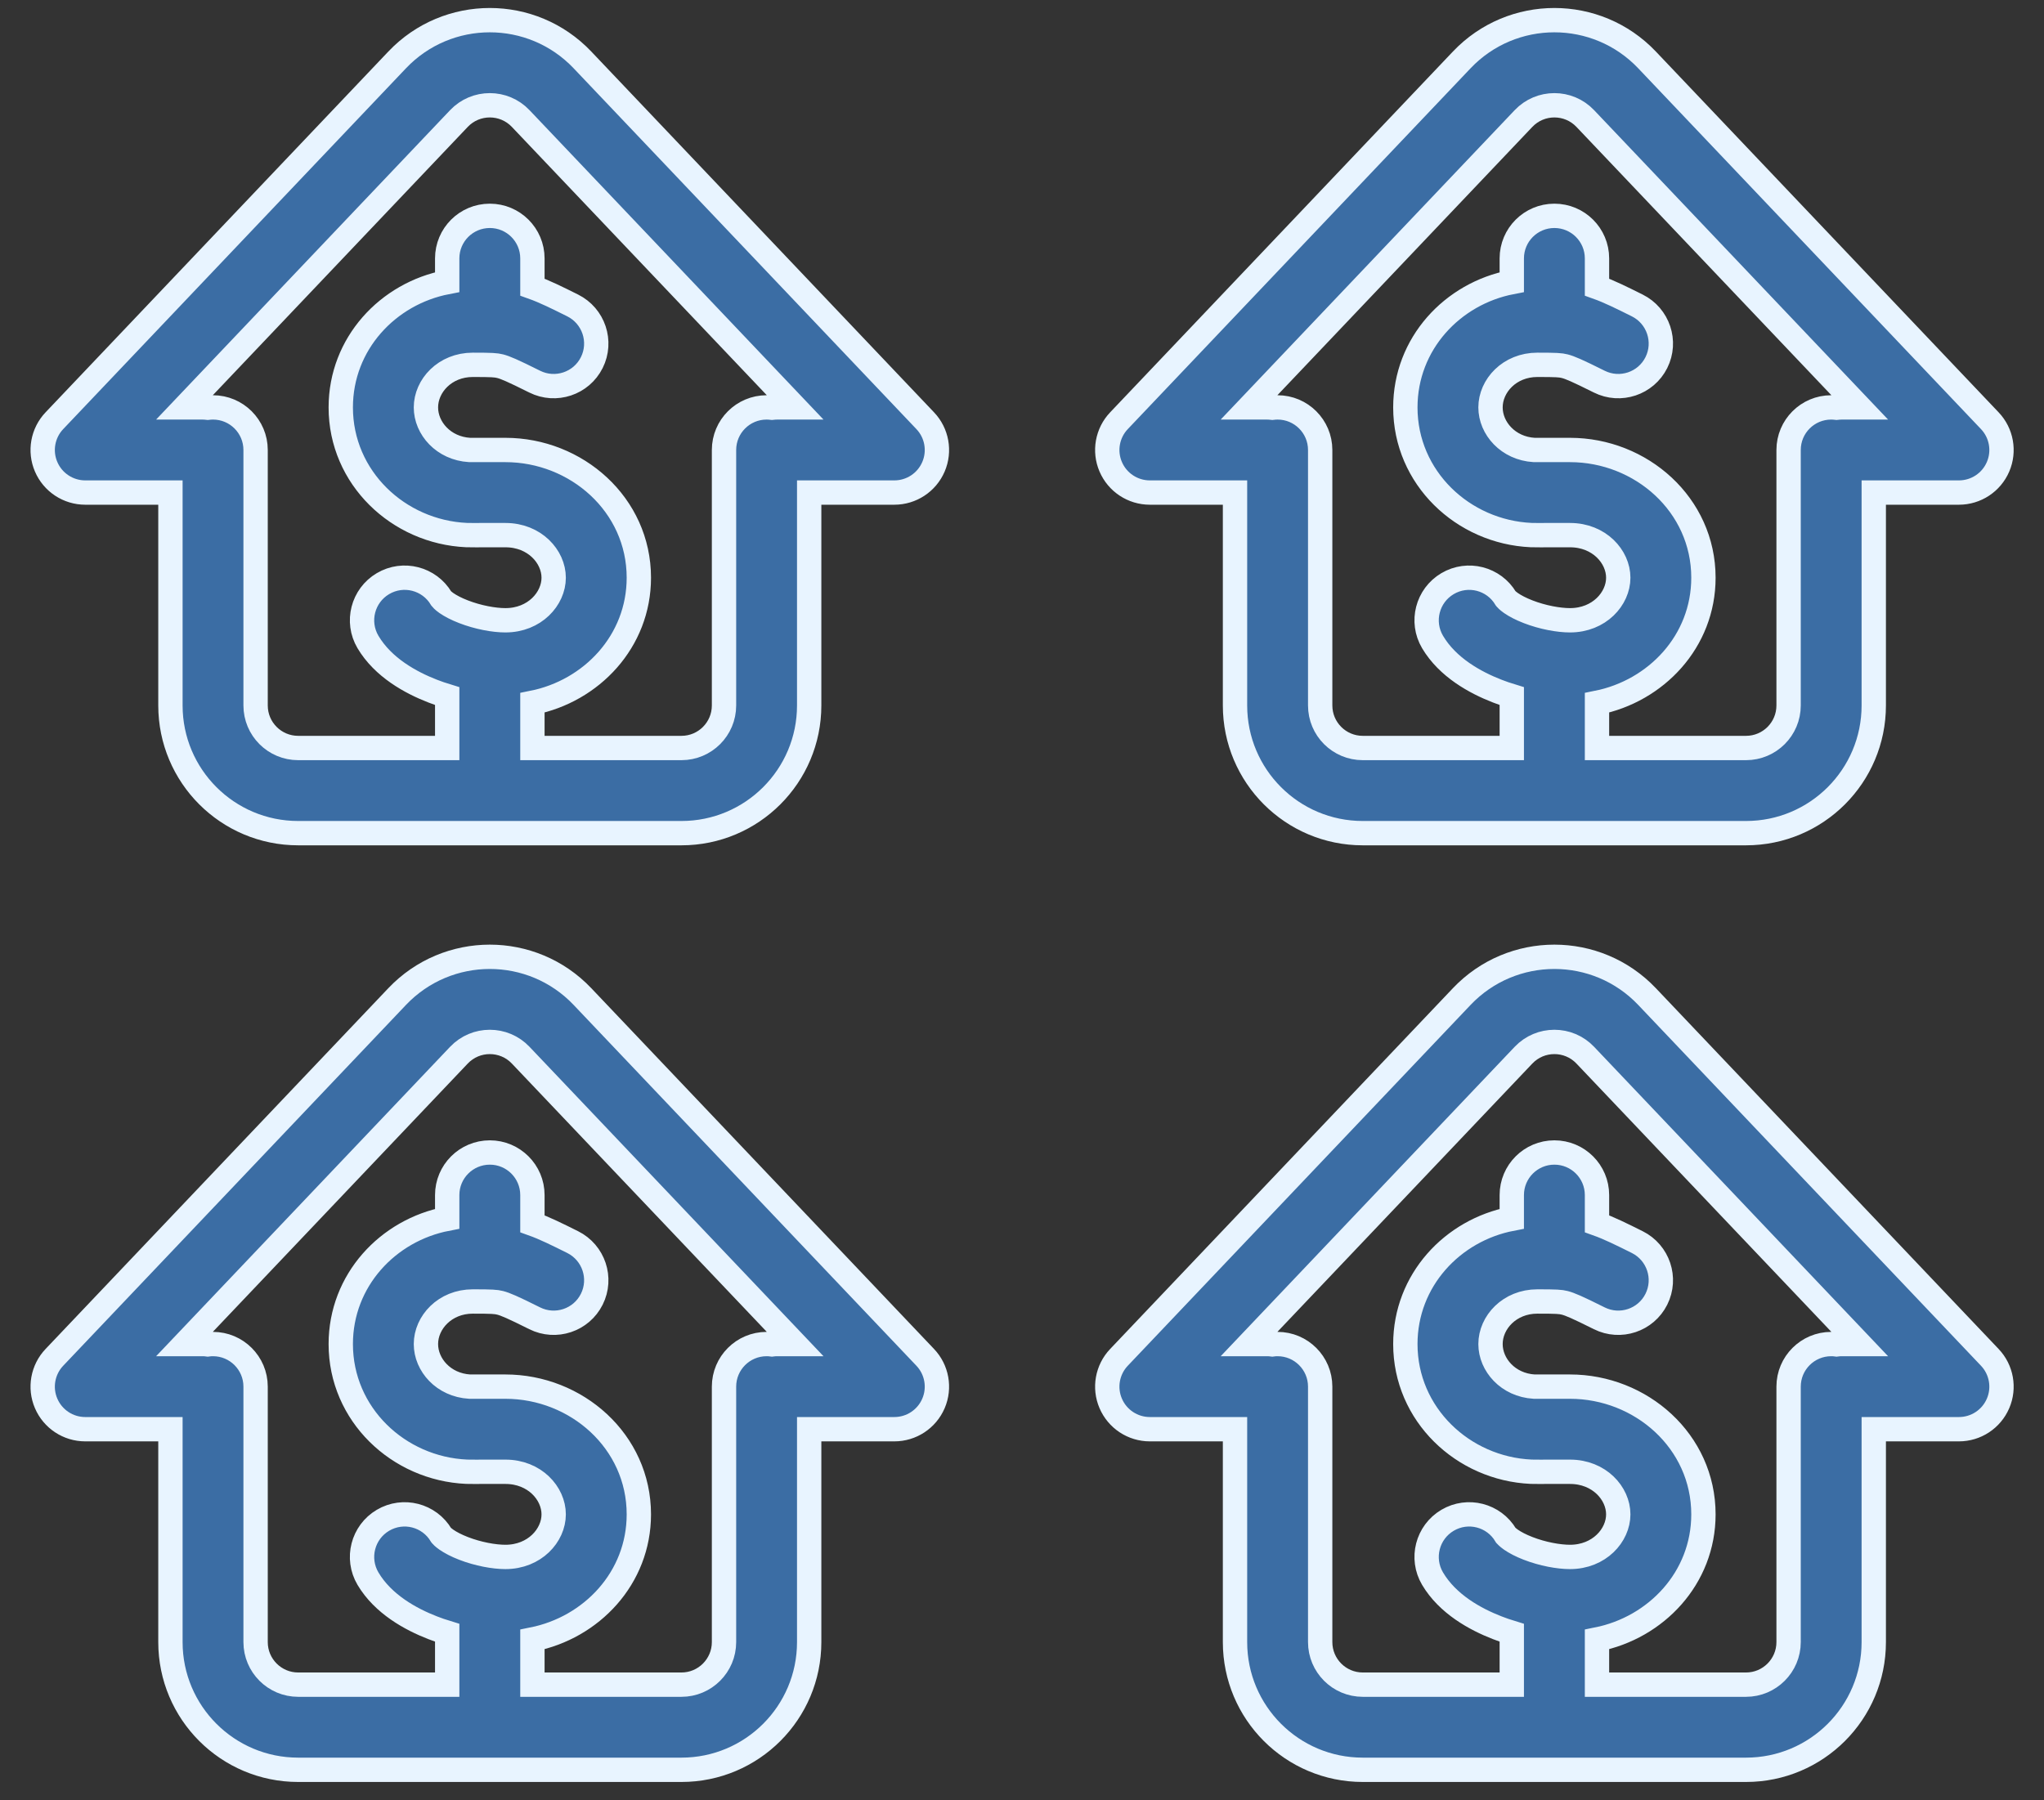
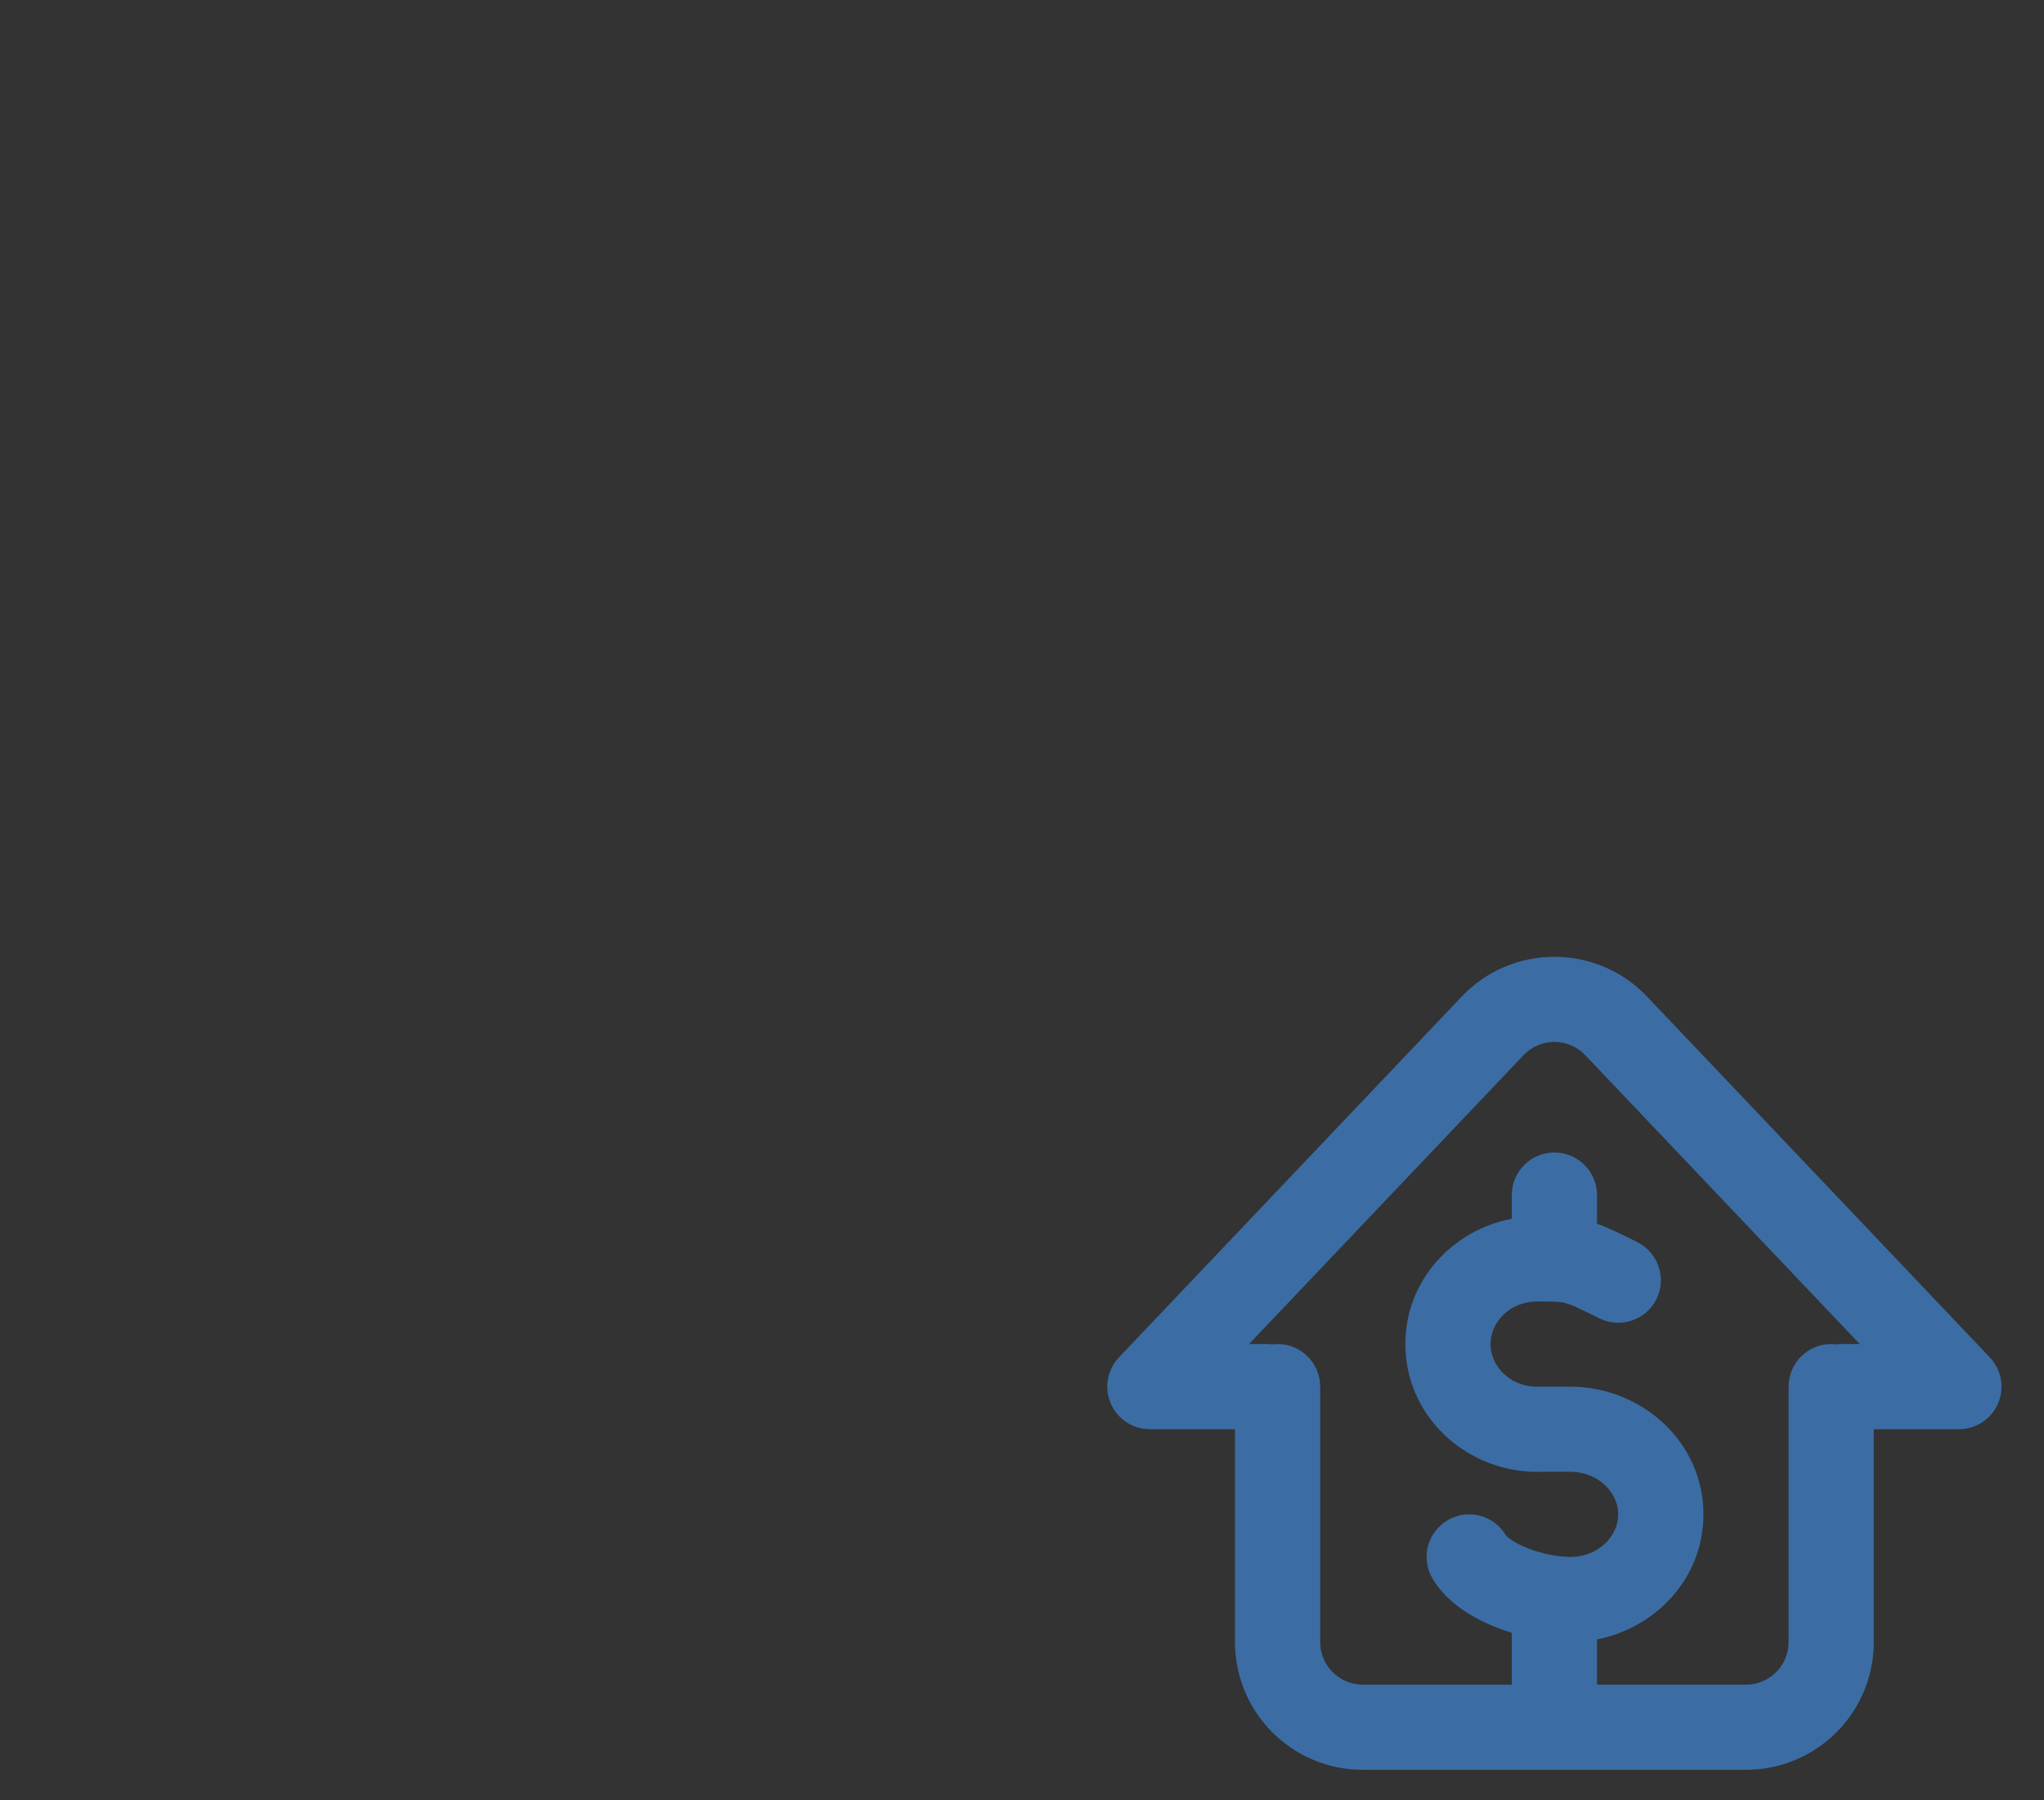
<svg xmlns="http://www.w3.org/2000/svg" width="42" height="37" viewBox="0 0 42 37" fill="none">
  <rect x="0" y="0" width="42" height="37" fill="#333333" stroke="none" />
-   <path fill-rule="evenodd" clip-rule="evenodd" d="M11.968 1.231C10.933 0.142 9.196 0.142 8.161 1.231L1.118 8.646C0.877 8.899 0.81 9.272 0.948 9.593C1.086 9.915 1.402 10.123 1.752 10.123H3.502V14.498C3.502 15.948 4.677 17.123 6.127 17.123H14.002C15.452 17.123 16.627 15.948 16.627 14.498V10.123H18.377C18.727 10.123 19.043 9.915 19.181 9.593C19.319 9.272 19.252 8.899 19.011 8.646L11.968 1.231ZM4.377 8.373C4.34 8.373 4.303 8.376 4.268 8.38C4.232 8.376 4.195 8.373 4.158 8.373H3.79L9.43 2.436C9.775 2.073 10.354 2.073 10.699 2.436L16.339 8.373H15.971C15.934 8.373 15.897 8.376 15.861 8.38C15.825 8.376 15.789 8.373 15.752 8.373C15.269 8.373 14.877 8.765 14.877 9.248V14.498C14.877 14.982 14.485 15.373 14.002 15.373H10.94V14.444C12.155 14.202 13.127 13.181 13.127 11.873C13.127 10.371 11.845 9.248 10.385 9.248H9.65C9.113 9.216 8.752 8.801 8.752 8.373C8.752 7.93 9.142 7.498 9.715 7.498C10.112 7.498 10.19 7.504 10.277 7.526C10.382 7.553 10.526 7.613 10.986 7.843C11.418 8.059 11.944 7.884 12.16 7.452C12.376 7.02 12.2 6.494 11.768 6.278C11.451 6.12 11.19 5.99 10.94 5.901V5.311C10.94 4.827 10.548 4.436 10.065 4.436C9.581 4.436 9.189 4.827 9.189 5.311V5.798C7.968 6.032 7.002 7.066 7.002 8.373C7.002 9.818 8.185 10.934 9.588 10.997C9.629 10.999 9.753 10.999 9.792 10.999L9.794 10.999L9.83 10.999C9.832 10.999 9.841 10.998 9.851 10.998H10.385C10.987 10.998 11.377 11.442 11.377 11.873C11.377 12.304 10.987 12.748 10.385 12.748C10.154 12.748 9.823 12.689 9.523 12.572C9.376 12.515 9.258 12.453 9.173 12.394C9.098 12.341 9.072 12.307 9.068 12.302C8.821 11.886 8.285 11.749 7.869 11.995C7.453 12.241 7.315 12.778 7.561 13.194C7.872 13.719 8.441 14.029 8.889 14.203C8.987 14.241 9.087 14.276 9.189 14.307V15.373H6.127C5.644 15.373 5.252 14.982 5.252 14.498V9.248C5.252 8.765 4.86 8.373 4.377 8.373Z" fill="#3B6DA4" />
-   <path fill-rule="evenodd" clip-rule="evenodd" d="M11.968 20.481C10.933 19.392 9.196 19.392 8.161 20.481L1.118 27.896C0.877 28.149 0.81 28.522 0.948 28.843C1.086 29.165 1.402 29.373 1.752 29.373H3.502V33.748C3.502 35.198 4.677 36.373 6.127 36.373H14.002C15.452 36.373 16.627 35.198 16.627 33.748V29.373H18.377C18.727 29.373 19.043 29.165 19.181 28.843C19.319 28.522 19.252 28.149 19.011 27.896L11.968 20.481ZM15.861 27.63C15.897 27.625 15.934 27.623 15.971 27.623H16.339L10.699 21.686C10.354 21.323 9.775 21.323 9.43 21.686L3.79 27.623H4.158C4.195 27.623 4.232 27.625 4.268 27.63C4.303 27.625 4.34 27.623 4.377 27.623C4.86 27.623 5.252 28.015 5.252 28.498V33.748C5.252 34.231 5.644 34.623 6.127 34.623H9.189V33.557C9.087 33.526 8.987 33.491 8.889 33.453C8.441 33.279 7.872 32.969 7.561 32.444C7.315 32.028 7.453 31.491 7.869 31.245C8.285 30.999 8.821 31.137 9.067 31.553C9.071 31.558 9.098 31.591 9.173 31.644C9.258 31.703 9.376 31.765 9.523 31.822C9.823 31.939 10.154 31.998 10.385 31.998C10.987 31.998 11.377 31.554 11.377 31.123C11.377 30.692 10.987 30.248 10.385 30.248H9.851C9.841 30.248 9.831 30.249 9.83 30.249L9.794 30.249L9.793 30.249C9.754 30.249 9.629 30.249 9.588 30.247C8.185 30.184 7.002 29.068 7.002 27.623C7.002 26.316 7.968 25.282 9.189 25.048V24.561C9.189 24.078 9.581 23.686 10.065 23.686C10.548 23.686 10.94 24.078 10.94 24.561V25.151C11.19 25.24 11.451 25.37 11.768 25.528C12.2 25.744 12.376 26.27 12.16 26.702C11.944 27.134 11.418 27.309 10.986 27.093C10.526 26.863 10.382 26.803 10.277 26.776C10.19 26.754 10.112 26.748 9.715 26.748C9.142 26.748 8.752 27.18 8.752 27.623C8.752 28.051 9.113 28.466 9.65 28.498H10.385C11.845 28.498 13.127 29.621 13.127 31.123C13.127 32.431 12.155 33.452 10.94 33.694V34.623H14.002C14.485 34.623 14.877 34.231 14.877 33.748V28.498C14.877 28.015 15.269 27.623 15.752 27.623C15.789 27.623 15.825 27.625 15.861 27.63Z" fill="#3B6DA4" />
  <path fill-rule="evenodd" clip-rule="evenodd" d="M30.036 20.481C31.071 19.392 32.808 19.392 33.843 20.481L40.886 27.896C41.127 28.149 41.194 28.522 41.056 28.843C40.918 29.165 40.602 29.373 40.252 29.373H38.502V33.748C38.502 35.198 37.327 36.373 35.877 36.373H28.002C26.552 36.373 25.377 35.198 25.377 33.748V29.373H23.627C23.277 29.373 22.961 29.165 22.823 28.843C22.685 28.522 22.752 28.149 22.993 27.896L30.036 20.481ZM26.143 27.63C26.178 27.625 26.215 27.623 26.252 27.623C26.735 27.623 27.127 28.015 27.127 28.498V33.748C27.127 34.231 27.519 34.623 28.002 34.623H31.064V33.557C30.962 33.526 30.862 33.491 30.764 33.453C30.316 33.279 29.747 32.969 29.436 32.444C29.19 32.028 29.328 31.491 29.744 31.245C30.16 30.999 30.696 31.137 30.942 31.553C30.947 31.558 30.973 31.591 31.048 31.644C31.133 31.703 31.251 31.765 31.398 31.822C31.698 31.939 32.029 31.998 32.26 31.998C32.862 31.998 33.252 31.554 33.252 31.123C33.252 30.692 32.862 30.248 32.26 30.248H31.726L31.705 30.249L31.669 30.249L31.668 30.249C31.628 30.249 31.504 30.249 31.463 30.247C30.06 30.184 28.877 29.068 28.877 27.623C28.877 26.316 29.843 25.282 31.064 25.048V24.561C31.064 24.078 31.456 23.686 31.939 23.686C32.423 23.686 32.815 24.078 32.815 24.561V25.151C33.065 25.24 33.326 25.37 33.643 25.528C34.075 25.744 34.251 26.27 34.035 26.702C33.819 27.134 33.293 27.309 32.861 27.093C32.401 26.863 32.257 26.803 32.152 26.776C32.065 26.754 31.987 26.748 31.59 26.748C31.017 26.748 30.627 27.18 30.627 27.623C30.627 28.051 30.988 28.466 31.524 28.498H32.26C33.72 28.498 35.002 29.621 35.002 31.123C35.002 32.431 34.03 33.452 32.815 33.694V34.623H35.877C36.36 34.623 36.752 34.231 36.752 33.748V28.498C36.752 28.015 37.144 27.623 37.627 27.623C37.664 27.623 37.7 27.625 37.736 27.63C37.772 27.625 37.809 27.623 37.846 27.623H38.214L32.574 21.686C32.229 21.323 31.65 21.323 31.305 21.686L25.665 27.623H26.033C26.07 27.623 26.107 27.625 26.143 27.63Z" fill="#3B6DA4" />
-   <path fill-rule="evenodd" clip-rule="evenodd" d="M33.843 1.231C32.808 0.142 31.071 0.142 30.036 1.231L22.993 8.646C22.752 8.899 22.685 9.272 22.823 9.593C22.961 9.915 23.277 10.123 23.627 10.123H25.377V14.498C25.377 15.948 26.552 17.123 28.002 17.123H35.877C37.327 17.123 38.502 15.948 38.502 14.498V10.123H40.252C40.602 10.123 40.918 9.915 41.056 9.593C41.194 9.272 41.127 8.899 40.886 8.646L33.843 1.231ZM26.033 8.373C26.07 8.373 26.107 8.376 26.143 8.38C26.178 8.376 26.215 8.373 26.252 8.373C26.735 8.373 27.127 8.765 27.127 9.248V14.498C27.127 14.982 27.519 15.373 28.002 15.373H31.064V14.307C30.962 14.276 30.862 14.241 30.764 14.203C30.316 14.029 29.747 13.719 29.436 13.194C29.19 12.778 29.328 12.241 29.744 11.995C30.16 11.749 30.696 11.887 30.942 12.303C30.946 12.308 30.973 12.341 31.048 12.394C31.133 12.453 31.251 12.515 31.398 12.572C31.698 12.689 32.029 12.748 32.26 12.748C32.862 12.748 33.252 12.304 33.252 11.873C33.252 11.442 32.862 10.998 32.26 10.998H31.726C31.716 10.998 31.706 10.999 31.705 10.999L31.669 10.999L31.668 10.999C31.629 10.999 31.504 10.999 31.463 10.997C30.06 10.934 28.877 9.818 28.877 8.373C28.877 7.066 29.843 6.032 31.064 5.798V5.311C31.064 4.827 31.456 4.436 31.939 4.436C32.423 4.436 32.815 4.827 32.815 5.311V5.901C33.065 5.99 33.326 6.12 33.643 6.278C34.075 6.494 34.251 7.02 34.035 7.452C33.819 7.884 33.293 8.059 32.861 7.843C32.401 7.613 32.257 7.553 32.152 7.526C32.065 7.504 31.987 7.498 31.59 7.498C31.017 7.498 30.627 7.93 30.627 8.373C30.627 8.801 30.988 9.216 31.524 9.248H32.26C33.72 9.248 35.002 10.371 35.002 11.873C35.002 13.181 34.03 14.202 32.815 14.444V15.373H35.877C36.36 15.373 36.752 14.982 36.752 14.498V9.248C36.752 8.765 37.144 8.373 37.627 8.373C37.664 8.373 37.7 8.376 37.736 8.38C37.772 8.376 37.809 8.373 37.846 8.373H38.214L32.574 2.436C32.229 2.073 31.65 2.073 31.305 2.436L25.665 8.373H26.033Z" fill="#3B6DA4" />
-   <path d="M9.067 31.553C8.821 31.137 8.285 30.999 7.869 31.245C7.453 31.491 7.315 32.028 7.561 32.444C7.872 32.969 8.441 33.279 8.889 33.453C8.987 33.491 9.087 33.526 9.189 33.557V34.623H6.127C5.644 34.623 5.252 34.231 5.252 33.748V28.498C5.252 28.015 4.86 27.623 4.377 27.623C4.34 27.623 4.303 27.625 4.268 27.63C4.232 27.625 4.195 27.623 4.158 27.623H3.79L9.43 21.686C9.775 21.323 10.354 21.323 10.699 21.686L16.339 27.623H15.971C15.934 27.623 15.897 27.625 15.861 27.63C15.825 27.625 15.789 27.623 15.752 27.623C15.269 27.623 14.877 28.015 14.877 28.498V33.748C14.877 34.231 14.485 34.623 14.002 34.623H10.94V33.694C12.155 33.452 13.127 32.431 13.127 31.123C13.127 29.621 11.845 28.498 10.385 28.498H9.65C9.113 28.466 8.752 28.051 8.752 27.623C8.752 27.18 9.142 26.748 9.715 26.748C10.112 26.748 10.19 26.754 10.277 26.776C10.382 26.803 10.526 26.863 10.986 27.093C11.418 27.309 11.944 27.134 12.16 26.702C12.376 26.27 12.2 25.744 11.768 25.528C11.451 25.37 11.19 25.24 10.94 25.151V24.561C10.94 24.078 10.548 23.686 10.065 23.686C9.581 23.686 9.189 24.078 9.189 24.561V25.048C7.968 25.282 7.002 26.316 7.002 27.623C7.002 29.068 8.185 30.184 9.588 30.247C9.629 30.249 9.754 30.249 9.793 30.249L9.794 30.249L9.83 30.249C9.831 30.249 9.841 30.248 9.851 30.248H10.385C10.987 30.248 11.377 30.692 11.377 31.123C11.377 31.554 10.987 31.998 10.385 31.998C10.154 31.998 9.823 31.939 9.523 31.822C9.376 31.765 9.258 31.703 9.173 31.644C9.098 31.591 9.071 31.558 9.067 31.553ZM9.067 31.553L9.067 31.552M30.942 31.553C30.696 31.137 30.16 30.999 29.744 31.245C29.328 31.491 29.19 32.028 29.436 32.444C29.747 32.969 30.316 33.279 30.764 33.453C30.862 33.491 30.962 33.526 31.064 33.557V34.623H28.002C27.519 34.623 27.127 34.231 27.127 33.748V28.498C27.127 28.015 26.735 27.623 26.252 27.623C26.215 27.623 26.178 27.625 26.143 27.63C26.107 27.625 26.07 27.623 26.033 27.623H25.665L31.305 21.686C31.65 21.323 32.229 21.323 32.574 21.686L38.214 27.623H37.846C37.809 27.623 37.772 27.625 37.736 27.63C37.7 27.625 37.664 27.623 37.627 27.623C37.144 27.623 36.752 28.015 36.752 28.498V33.748C36.752 34.231 36.36 34.623 35.877 34.623H32.815V33.694C34.03 33.452 35.002 32.431 35.002 31.123C35.002 29.621 33.72 28.498 32.26 28.498H31.524C30.988 28.466 30.627 28.051 30.627 27.623C30.627 27.18 31.017 26.748 31.59 26.748C31.987 26.748 32.065 26.754 32.152 26.776C32.257 26.803 32.401 26.863 32.861 27.093C33.293 27.309 33.819 27.134 34.035 26.702C34.251 26.27 34.075 25.744 33.643 25.528C33.326 25.37 33.065 25.24 32.815 25.151V24.561C32.815 24.078 32.423 23.686 31.939 23.686C31.456 23.686 31.064 24.078 31.064 24.561V25.048C29.843 25.282 28.877 26.316 28.877 27.623C28.877 29.068 30.06 30.184 31.463 30.247C31.504 30.249 31.628 30.249 31.668 30.249L31.669 30.249L31.705 30.249L31.726 30.248H32.26C32.862 30.248 33.252 30.692 33.252 31.123C33.252 31.554 32.862 31.998 32.26 31.998C32.029 31.998 31.698 31.939 31.398 31.822C31.251 31.765 31.133 31.703 31.048 31.644C30.973 31.591 30.947 31.558 30.942 31.553ZM30.942 31.553L30.942 31.552M30.942 12.303C30.696 11.887 30.16 11.749 29.744 11.995C29.328 12.241 29.19 12.778 29.436 13.194C29.747 13.719 30.316 14.029 30.764 14.203C30.862 14.241 30.962 14.276 31.064 14.307V15.373H28.002C27.519 15.373 27.127 14.982 27.127 14.498V9.248C27.127 8.765 26.735 8.373 26.252 8.373C26.215 8.373 26.178 8.376 26.143 8.38C26.107 8.376 26.07 8.373 26.033 8.373H25.665L31.305 2.436C31.65 2.073 32.229 2.073 32.574 2.436L38.214 8.373H37.846C37.809 8.373 37.772 8.376 37.736 8.38C37.7 8.376 37.664 8.373 37.627 8.373C37.144 8.373 36.752 8.765 36.752 9.248V14.498C36.752 14.982 36.36 15.373 35.877 15.373H32.815V14.444C34.03 14.202 35.002 13.181 35.002 11.873C35.002 10.371 33.72 9.248 32.26 9.248H31.524C30.988 9.216 30.627 8.801 30.627 8.373C30.627 7.93 31.017 7.498 31.59 7.498C31.987 7.498 32.065 7.504 32.152 7.526C32.257 7.553 32.401 7.613 32.861 7.843C33.293 8.059 33.819 7.884 34.035 7.452C34.251 7.02 34.075 6.494 33.643 6.278C33.326 6.12 33.065 5.99 32.815 5.901V5.311C32.815 4.827 32.423 4.436 31.939 4.436C31.456 4.436 31.064 4.827 31.064 5.311V5.798C29.843 6.032 28.877 7.066 28.877 8.373C28.877 9.818 30.06 10.934 31.463 10.997C31.504 10.999 31.629 10.999 31.668 10.999L31.669 10.999L31.705 10.999C31.706 10.999 31.716 10.998 31.726 10.998H32.26C32.862 10.998 33.252 11.442 33.252 11.873C33.252 12.304 32.862 12.748 32.26 12.748C32.029 12.748 31.698 12.689 31.398 12.572C31.251 12.515 31.133 12.453 31.048 12.394C30.973 12.341 30.946 12.308 30.942 12.303ZM30.942 12.303L30.942 12.302M8.161 1.231C9.196 0.142 10.933 0.142 11.968 1.231L19.011 8.646C19.252 8.899 19.319 9.272 19.181 9.593C19.043 9.915 18.727 10.123 18.377 10.123H16.627V14.498C16.627 15.948 15.452 17.123 14.002 17.123H6.127C4.677 17.123 3.502 15.948 3.502 14.498V10.123H1.752C1.402 10.123 1.086 9.915 0.948 9.593C0.81 9.272 0.877 8.899 1.118 8.646L8.161 1.231ZM4.268 8.38C4.303 8.376 4.34 8.373 4.377 8.373C4.86 8.373 5.252 8.765 5.252 9.248V14.498C5.252 14.982 5.644 15.373 6.127 15.373H9.189V14.307C9.087 14.276 8.987 14.241 8.889 14.203C8.441 14.029 7.872 13.719 7.561 13.194C7.315 12.778 7.453 12.241 7.869 11.995C8.285 11.749 8.821 11.886 9.068 12.302C9.072 12.307 9.098 12.341 9.173 12.394C9.258 12.453 9.376 12.515 9.523 12.572C9.823 12.689 10.154 12.748 10.385 12.748C10.987 12.748 11.377 12.304 11.377 11.873C11.377 11.442 10.987 10.998 10.385 10.998H9.851C9.841 10.998 9.832 10.999 9.83 10.999L9.794 10.999L9.792 10.999C9.753 10.999 9.629 10.999 9.588 10.997C8.185 10.934 7.002 9.818 7.002 8.373C7.002 7.066 7.968 6.032 9.189 5.798V5.311C9.189 4.827 9.581 4.436 10.065 4.436C10.548 4.436 10.94 4.827 10.94 5.311V5.901C11.19 5.99 11.451 6.12 11.768 6.278C12.2 6.494 12.376 7.02 12.16 7.452C11.944 7.884 11.418 8.059 10.986 7.843C10.526 7.613 10.382 7.553 10.277 7.526C10.19 7.504 10.112 7.498 9.715 7.498C9.142 7.498 8.752 7.93 8.752 8.373C8.752 8.801 9.113 9.216 9.65 9.248H10.385C11.845 9.248 13.127 10.371 13.127 11.873C13.127 13.181 12.155 14.202 10.94 14.444V15.373H14.002C14.485 15.373 14.877 14.982 14.877 14.498V9.248C14.877 8.765 15.269 8.373 15.752 8.373C15.789 8.373 15.825 8.376 15.861 8.38C15.897 8.376 15.934 8.373 15.971 8.373H16.339L10.699 2.436C10.354 2.073 9.775 2.073 9.43 2.436L3.79 8.373H4.158C4.195 8.373 4.232 8.376 4.268 8.38ZM8.161 20.481C9.196 19.392 10.933 19.392 11.968 20.481L19.011 27.896C19.252 28.149 19.319 28.522 19.181 28.843C19.043 29.165 18.727 29.373 18.377 29.373H16.627V33.748C16.627 35.198 15.452 36.373 14.002 36.373H6.127C4.677 36.373 3.502 35.198 3.502 33.748V29.373H1.752C1.402 29.373 1.086 29.165 0.948 28.843C0.81 28.522 0.877 28.149 1.118 27.896L8.161 20.481ZM33.843 20.481C32.808 19.392 31.071 19.392 30.036 20.481L22.993 27.896C22.752 28.149 22.685 28.522 22.823 28.843C22.961 29.165 23.277 29.373 23.627 29.373H25.377V33.748C25.377 35.198 26.552 36.373 28.002 36.373H35.877C37.327 36.373 38.502 35.198 38.502 33.748V29.373H40.252C40.602 29.373 40.918 29.165 41.056 28.843C41.194 28.522 41.127 28.149 40.886 27.896L33.843 20.481ZM30.036 1.231C31.071 0.142 32.808 0.142 33.843 1.231L40.886 8.646C41.127 8.899 41.194 9.272 41.056 9.593C40.918 9.915 40.602 10.123 40.252 10.123H38.502V14.498C38.502 15.948 37.327 17.123 35.877 17.123H28.002C26.552 17.123 25.377 15.948 25.377 14.498V10.123H23.627C23.277 10.123 22.961 9.915 22.823 9.593C22.685 9.272 22.752 8.899 22.993 8.646L30.036 1.231Z" stroke="#E8F4FF" stroke-width="0.5" stroke-linecap="round" />
</svg>